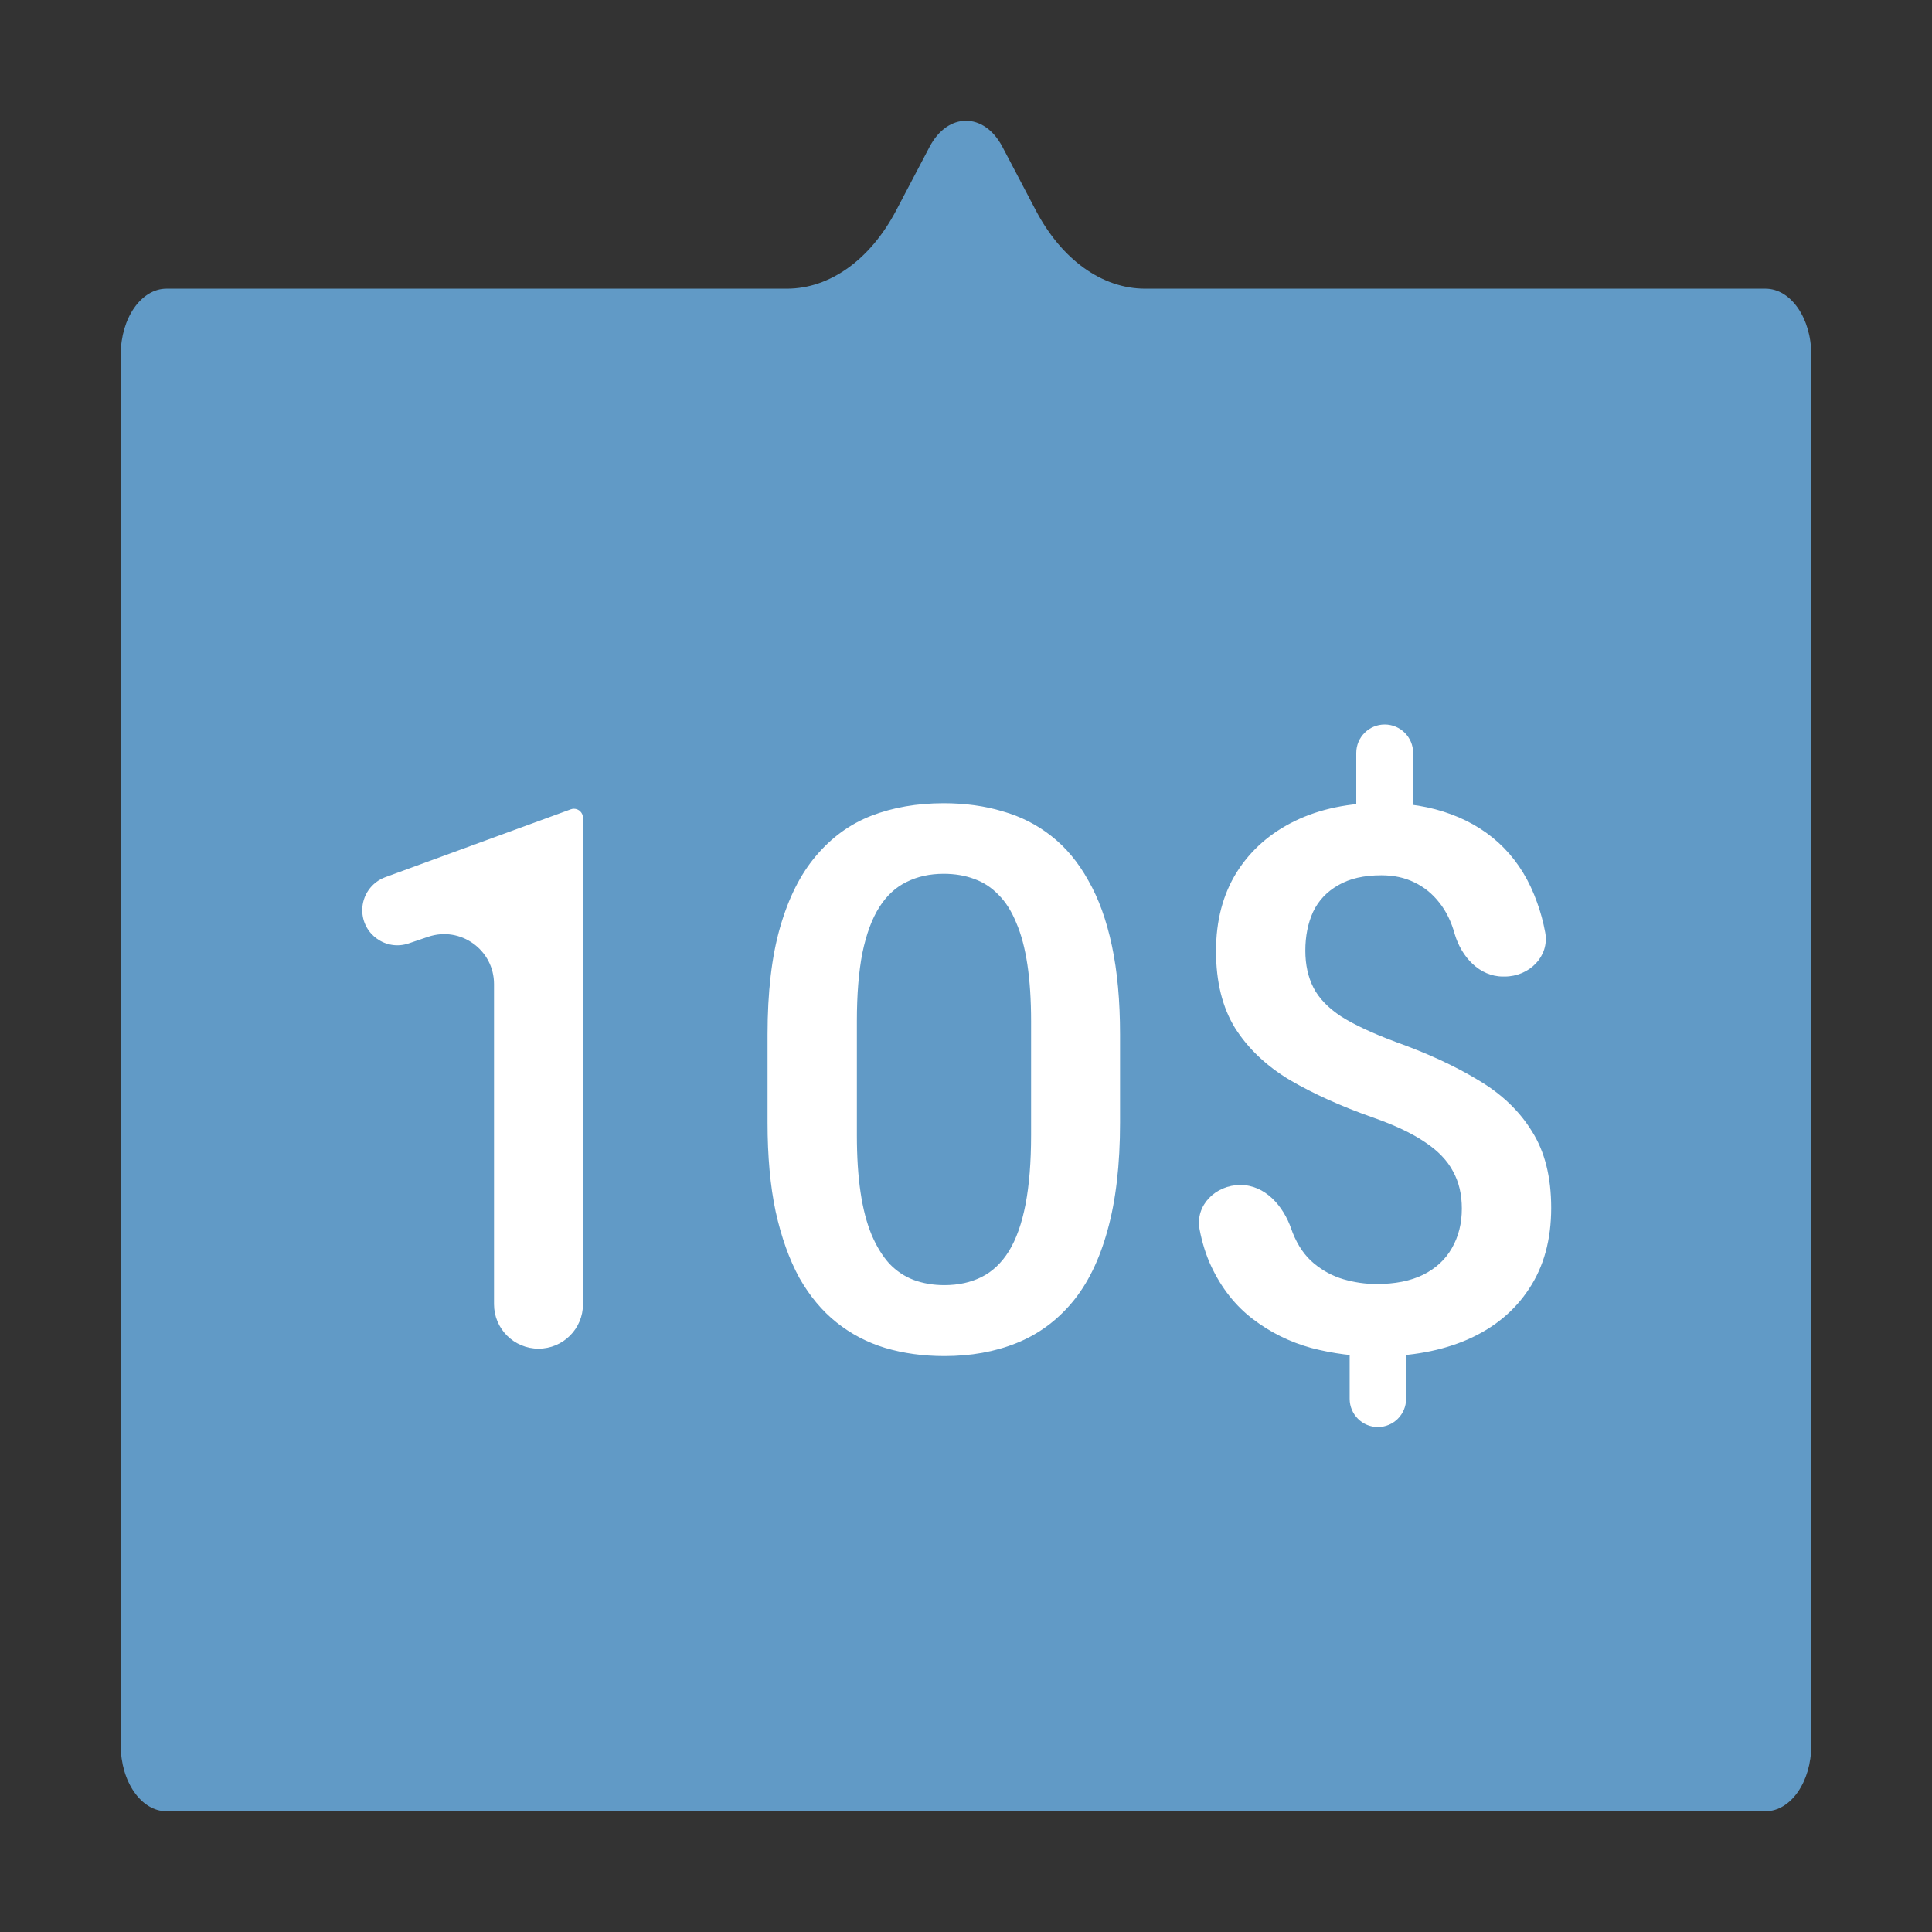
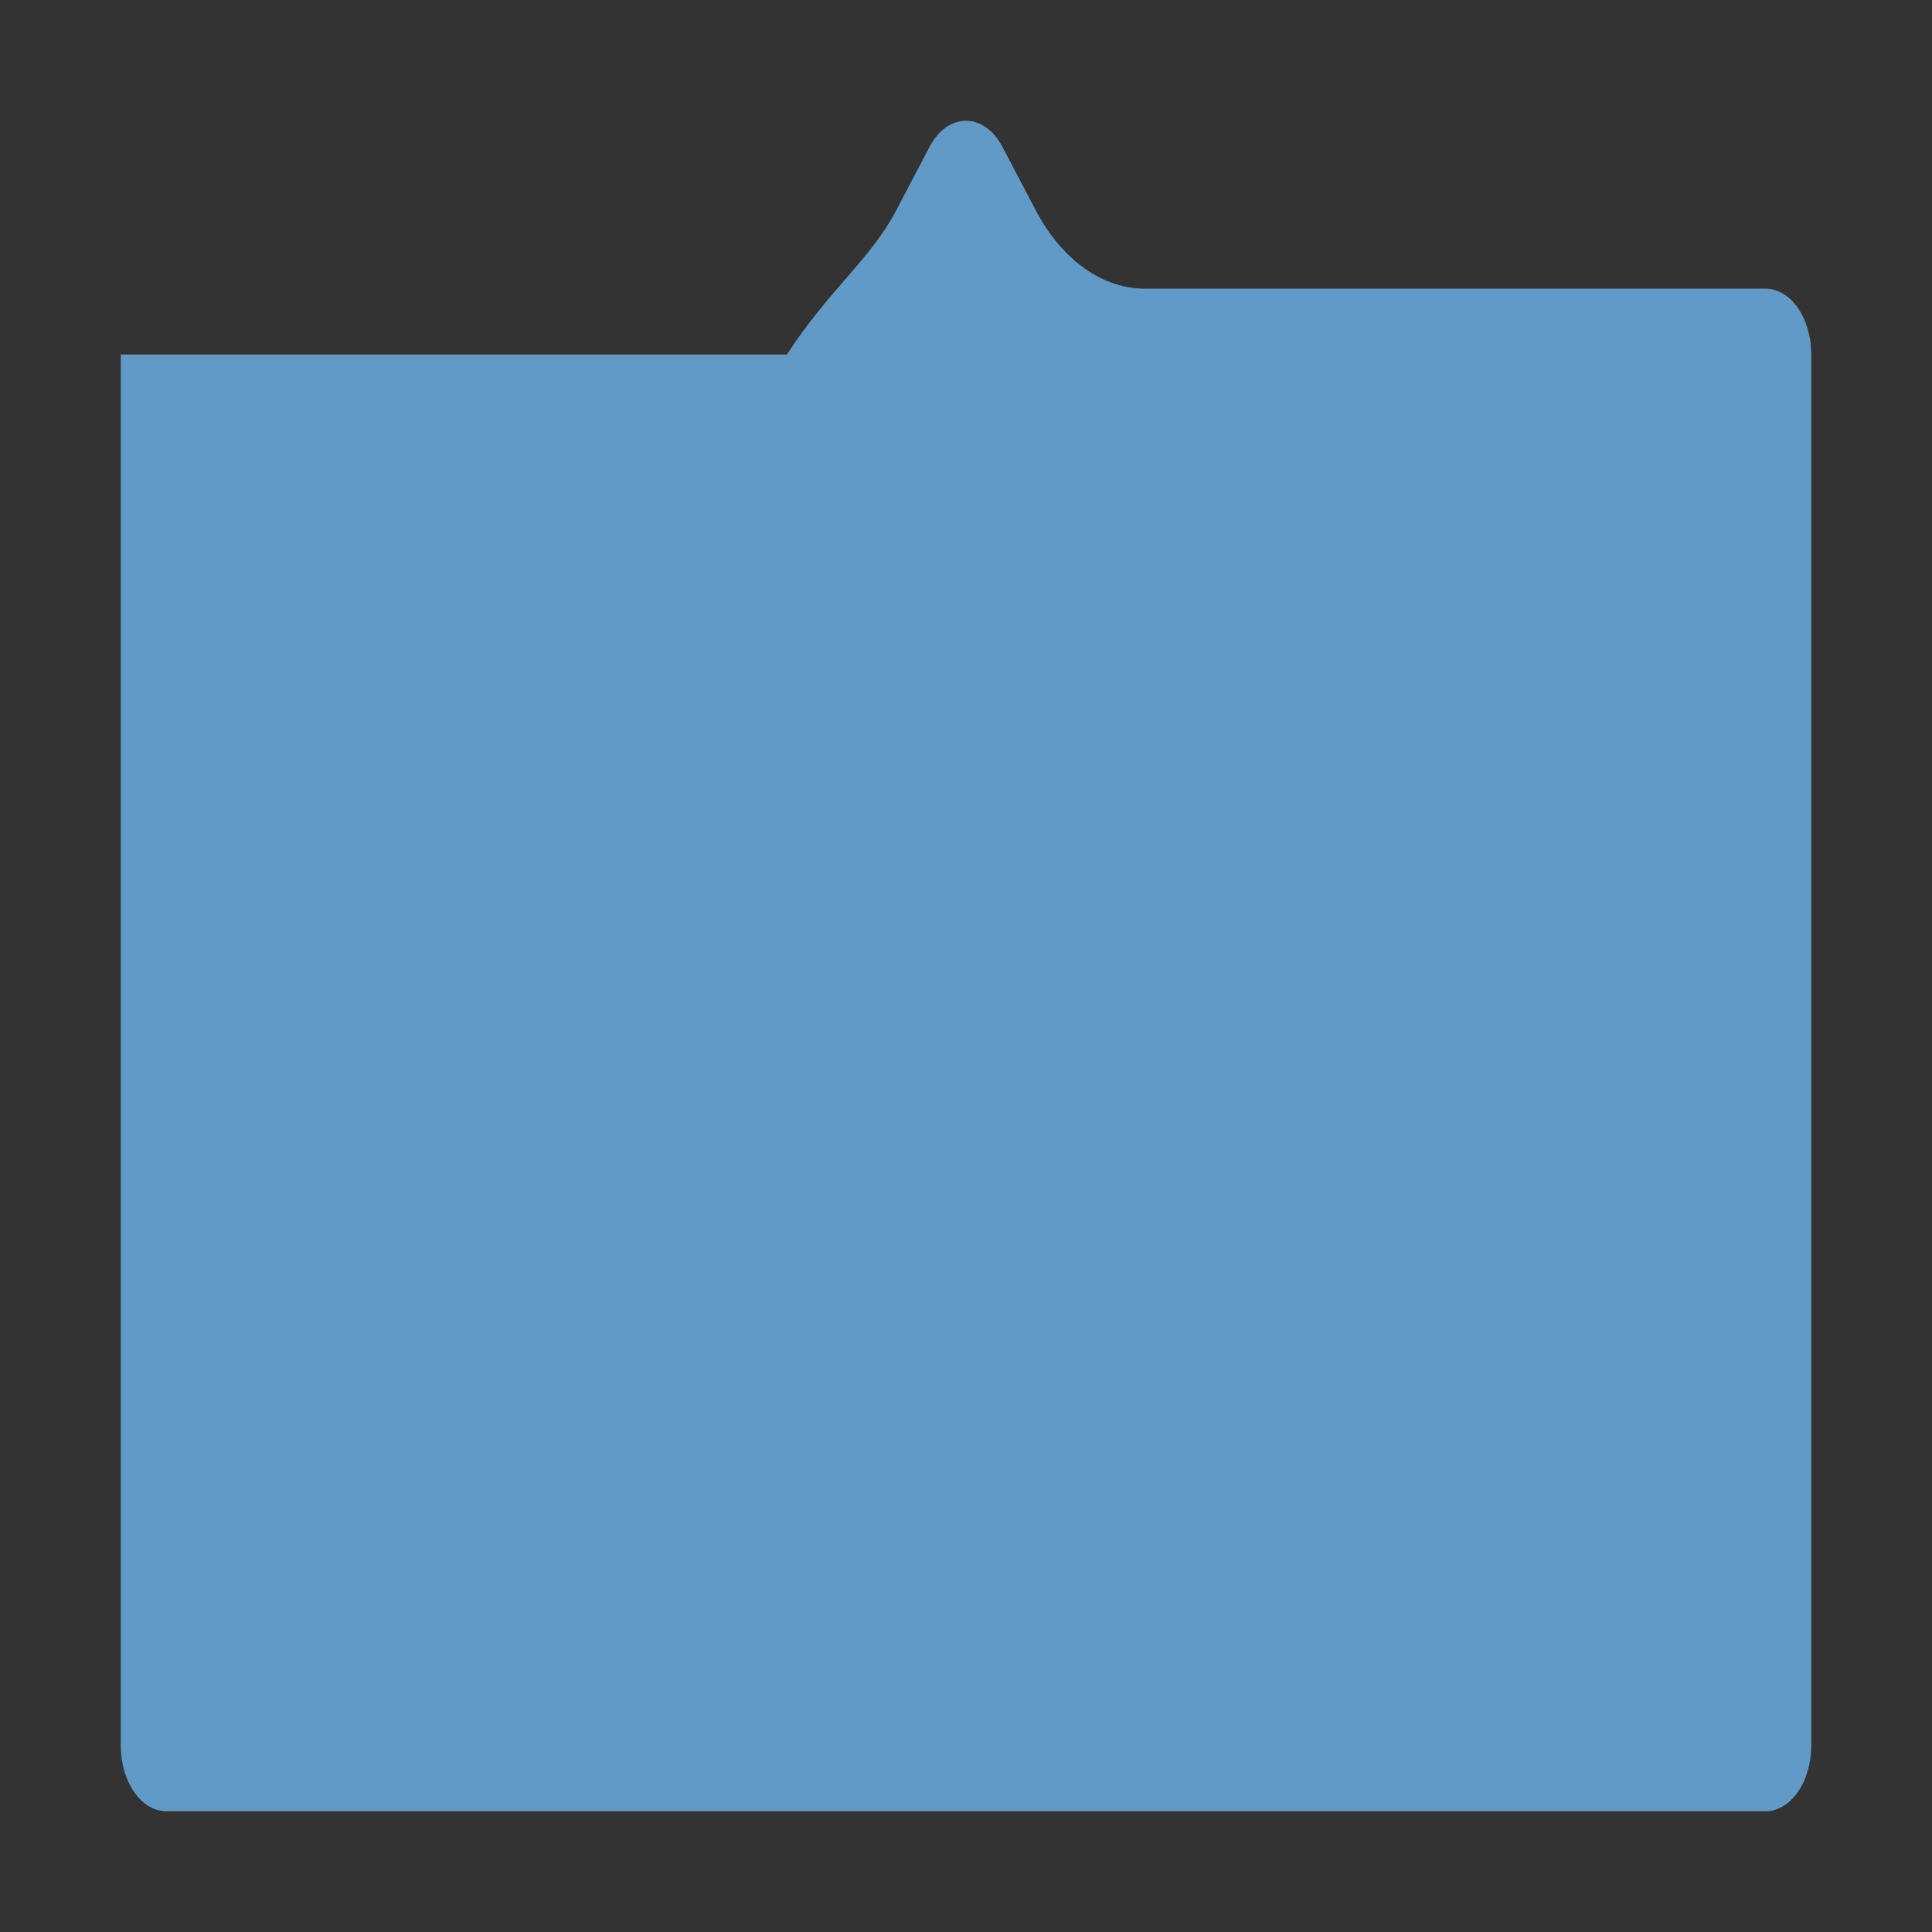
<svg xmlns="http://www.w3.org/2000/svg" width="64" height="64" viewBox="0 0 64 64" fill="none">
  <rect x="0" y="0" width="64" height="64" fill="#333333" stroke="none" />
-   <path d="M60 11.743V57.82C60 59.024 59.322 60 58.486 60H5.514C4.678 60 4 59.024 4 57.82V11.743C4 10.539 4.678 9.563 5.514 9.563H26.067C27.49 9.563 28.83 8.603 29.688 6.968L30.793 4.865C31.398 3.712 32.602 3.712 33.207 4.865L34.312 6.968C35.17 8.603 36.51 9.563 37.933 9.563H58.486C59.322 9.563 60 10.539 60 11.743Z" fill="#619AC6" />
-   <path d="M19.011 26.791C19.177 26.791 19.312 26.926 19.312 27.093V43.204C19.312 44.018 18.652 44.677 17.839 44.677C17.025 44.677 16.365 44.018 16.365 43.204V32.597C16.365 31.466 15.254 30.67 14.183 31.033L13.537 31.252C12.783 31.508 12 30.947 12 30.151C12 29.662 12.305 29.226 12.764 29.058L18.907 26.81C18.94 26.798 18.976 26.791 19.011 26.791ZM37.103 34.271V37.185C37.103 38.581 36.964 39.772 36.687 40.76C36.418 41.739 36.027 42.535 35.513 43.147C35 43.759 34.384 44.208 33.667 44.494C32.958 44.779 32.163 44.922 31.283 44.922C30.582 44.922 29.929 44.832 29.326 44.653C28.731 44.473 28.193 44.192 27.712 43.808C27.231 43.425 26.82 42.931 26.477 42.327C26.143 41.715 25.882 40.984 25.695 40.136C25.515 39.287 25.426 38.303 25.426 37.185V34.271C25.426 32.868 25.564 31.684 25.841 30.721C26.119 29.75 26.514 28.962 27.027 28.358C27.541 27.746 28.152 27.301 28.862 27.024C29.579 26.747 30.378 26.608 31.258 26.608C31.967 26.608 32.62 26.697 33.215 26.877C33.818 27.048 34.356 27.322 34.829 27.697C35.309 28.073 35.717 28.562 36.051 29.166C36.394 29.762 36.655 30.484 36.834 31.333C37.013 32.174 37.103 33.153 37.103 34.271ZM34.156 37.601V33.831C34.156 33.121 34.115 32.496 34.034 31.957C33.952 31.411 33.83 30.95 33.667 30.574C33.512 30.191 33.317 29.881 33.08 29.644C32.844 29.399 32.575 29.223 32.273 29.117C31.971 29.003 31.633 28.946 31.258 28.946C30.802 28.946 30.394 29.036 30.035 29.215C29.677 29.387 29.375 29.664 29.131 30.048C28.886 30.431 28.699 30.937 28.568 31.566C28.446 32.186 28.385 32.941 28.385 33.831V37.601C28.385 38.319 28.425 38.952 28.507 39.499C28.588 40.046 28.711 40.515 28.874 40.907C29.037 41.29 29.233 41.608 29.461 41.861C29.697 42.106 29.966 42.286 30.268 42.4C30.578 42.514 30.916 42.572 31.283 42.572C31.747 42.572 32.159 42.482 32.518 42.302C32.876 42.123 33.178 41.837 33.422 41.445C33.667 41.045 33.85 40.527 33.973 39.891C34.095 39.254 34.156 38.491 34.156 37.601ZM45.87 24C46.39 24 46.812 24.422 46.812 24.942V26.719C46.812 27.239 46.39 27.661 45.87 27.661C45.35 27.661 44.928 27.239 44.928 26.719V24.942C44.928 24.422 45.35 24 45.87 24ZM45.644 43.992C46.16 43.992 46.579 44.411 46.579 44.927V46.337C46.579 46.854 46.16 47.273 45.644 47.273C45.127 47.273 44.709 46.854 44.709 46.337V44.927C44.709 44.411 45.127 43.992 45.644 43.992ZM48.425 40.038C48.425 39.564 48.328 39.152 48.132 38.801C47.944 38.442 47.635 38.12 47.203 37.834C46.771 37.54 46.192 37.267 45.466 37.014C44.423 36.646 43.51 36.234 42.727 35.777C41.953 35.312 41.35 34.74 40.918 34.063C40.494 33.378 40.282 32.525 40.282 31.505C40.282 30.501 40.51 29.631 40.967 28.897C41.431 28.162 42.075 27.595 42.899 27.195C43.722 26.795 44.684 26.595 45.784 26.595C46.632 26.595 47.394 26.722 48.071 26.975C48.756 27.228 49.339 27.599 49.819 28.089C50.3 28.579 50.667 29.183 50.92 29.901C51.033 30.21 51.122 30.54 51.187 30.889C51.333 31.686 50.654 32.349 49.844 32.349H49.789C49.009 32.349 48.417 31.701 48.193 30.954C48.079 30.537 47.908 30.187 47.68 29.901C47.451 29.607 47.174 29.383 46.848 29.228C46.53 29.072 46.168 28.995 45.76 28.995C45.181 28.995 44.704 29.105 44.329 29.325C43.954 29.538 43.677 29.831 43.498 30.207C43.327 30.582 43.241 31.011 43.241 31.492C43.241 31.957 43.331 32.366 43.51 32.717C43.69 33.068 43.995 33.386 44.427 33.671C44.867 33.949 45.471 34.23 46.237 34.516C47.288 34.892 48.197 35.312 48.964 35.777C49.738 36.234 50.333 36.801 50.749 37.479C51.173 38.148 51.385 38.993 51.385 40.013C51.385 41.066 51.14 41.959 50.651 42.694C50.17 43.428 49.493 43.988 48.621 44.371C47.757 44.747 46.75 44.934 45.601 44.934C44.875 44.934 44.154 44.84 43.437 44.653C42.727 44.457 42.084 44.139 41.505 43.698C40.926 43.257 40.465 42.674 40.123 41.947C39.952 41.581 39.824 41.174 39.738 40.726C39.585 39.923 40.272 39.254 41.089 39.254C41.906 39.254 42.51 39.94 42.776 40.712C42.791 40.758 42.808 40.802 42.825 40.845C42.996 41.27 43.229 41.605 43.522 41.849C43.816 42.094 44.142 42.27 44.5 42.376C44.867 42.482 45.234 42.535 45.601 42.535C46.212 42.535 46.726 42.433 47.142 42.229C47.566 42.017 47.883 41.723 48.095 41.347C48.316 40.964 48.425 40.527 48.425 40.038Z" fill="white" />
+   <path d="M60 11.743V57.82C60 59.024 59.322 60 58.486 60H5.514C4.678 60 4 59.024 4 57.82V11.743H26.067C27.49 9.563 28.83 8.603 29.688 6.968L30.793 4.865C31.398 3.712 32.602 3.712 33.207 4.865L34.312 6.968C35.17 8.603 36.51 9.563 37.933 9.563H58.486C59.322 9.563 60 10.539 60 11.743Z" fill="#619AC6" />
</svg>